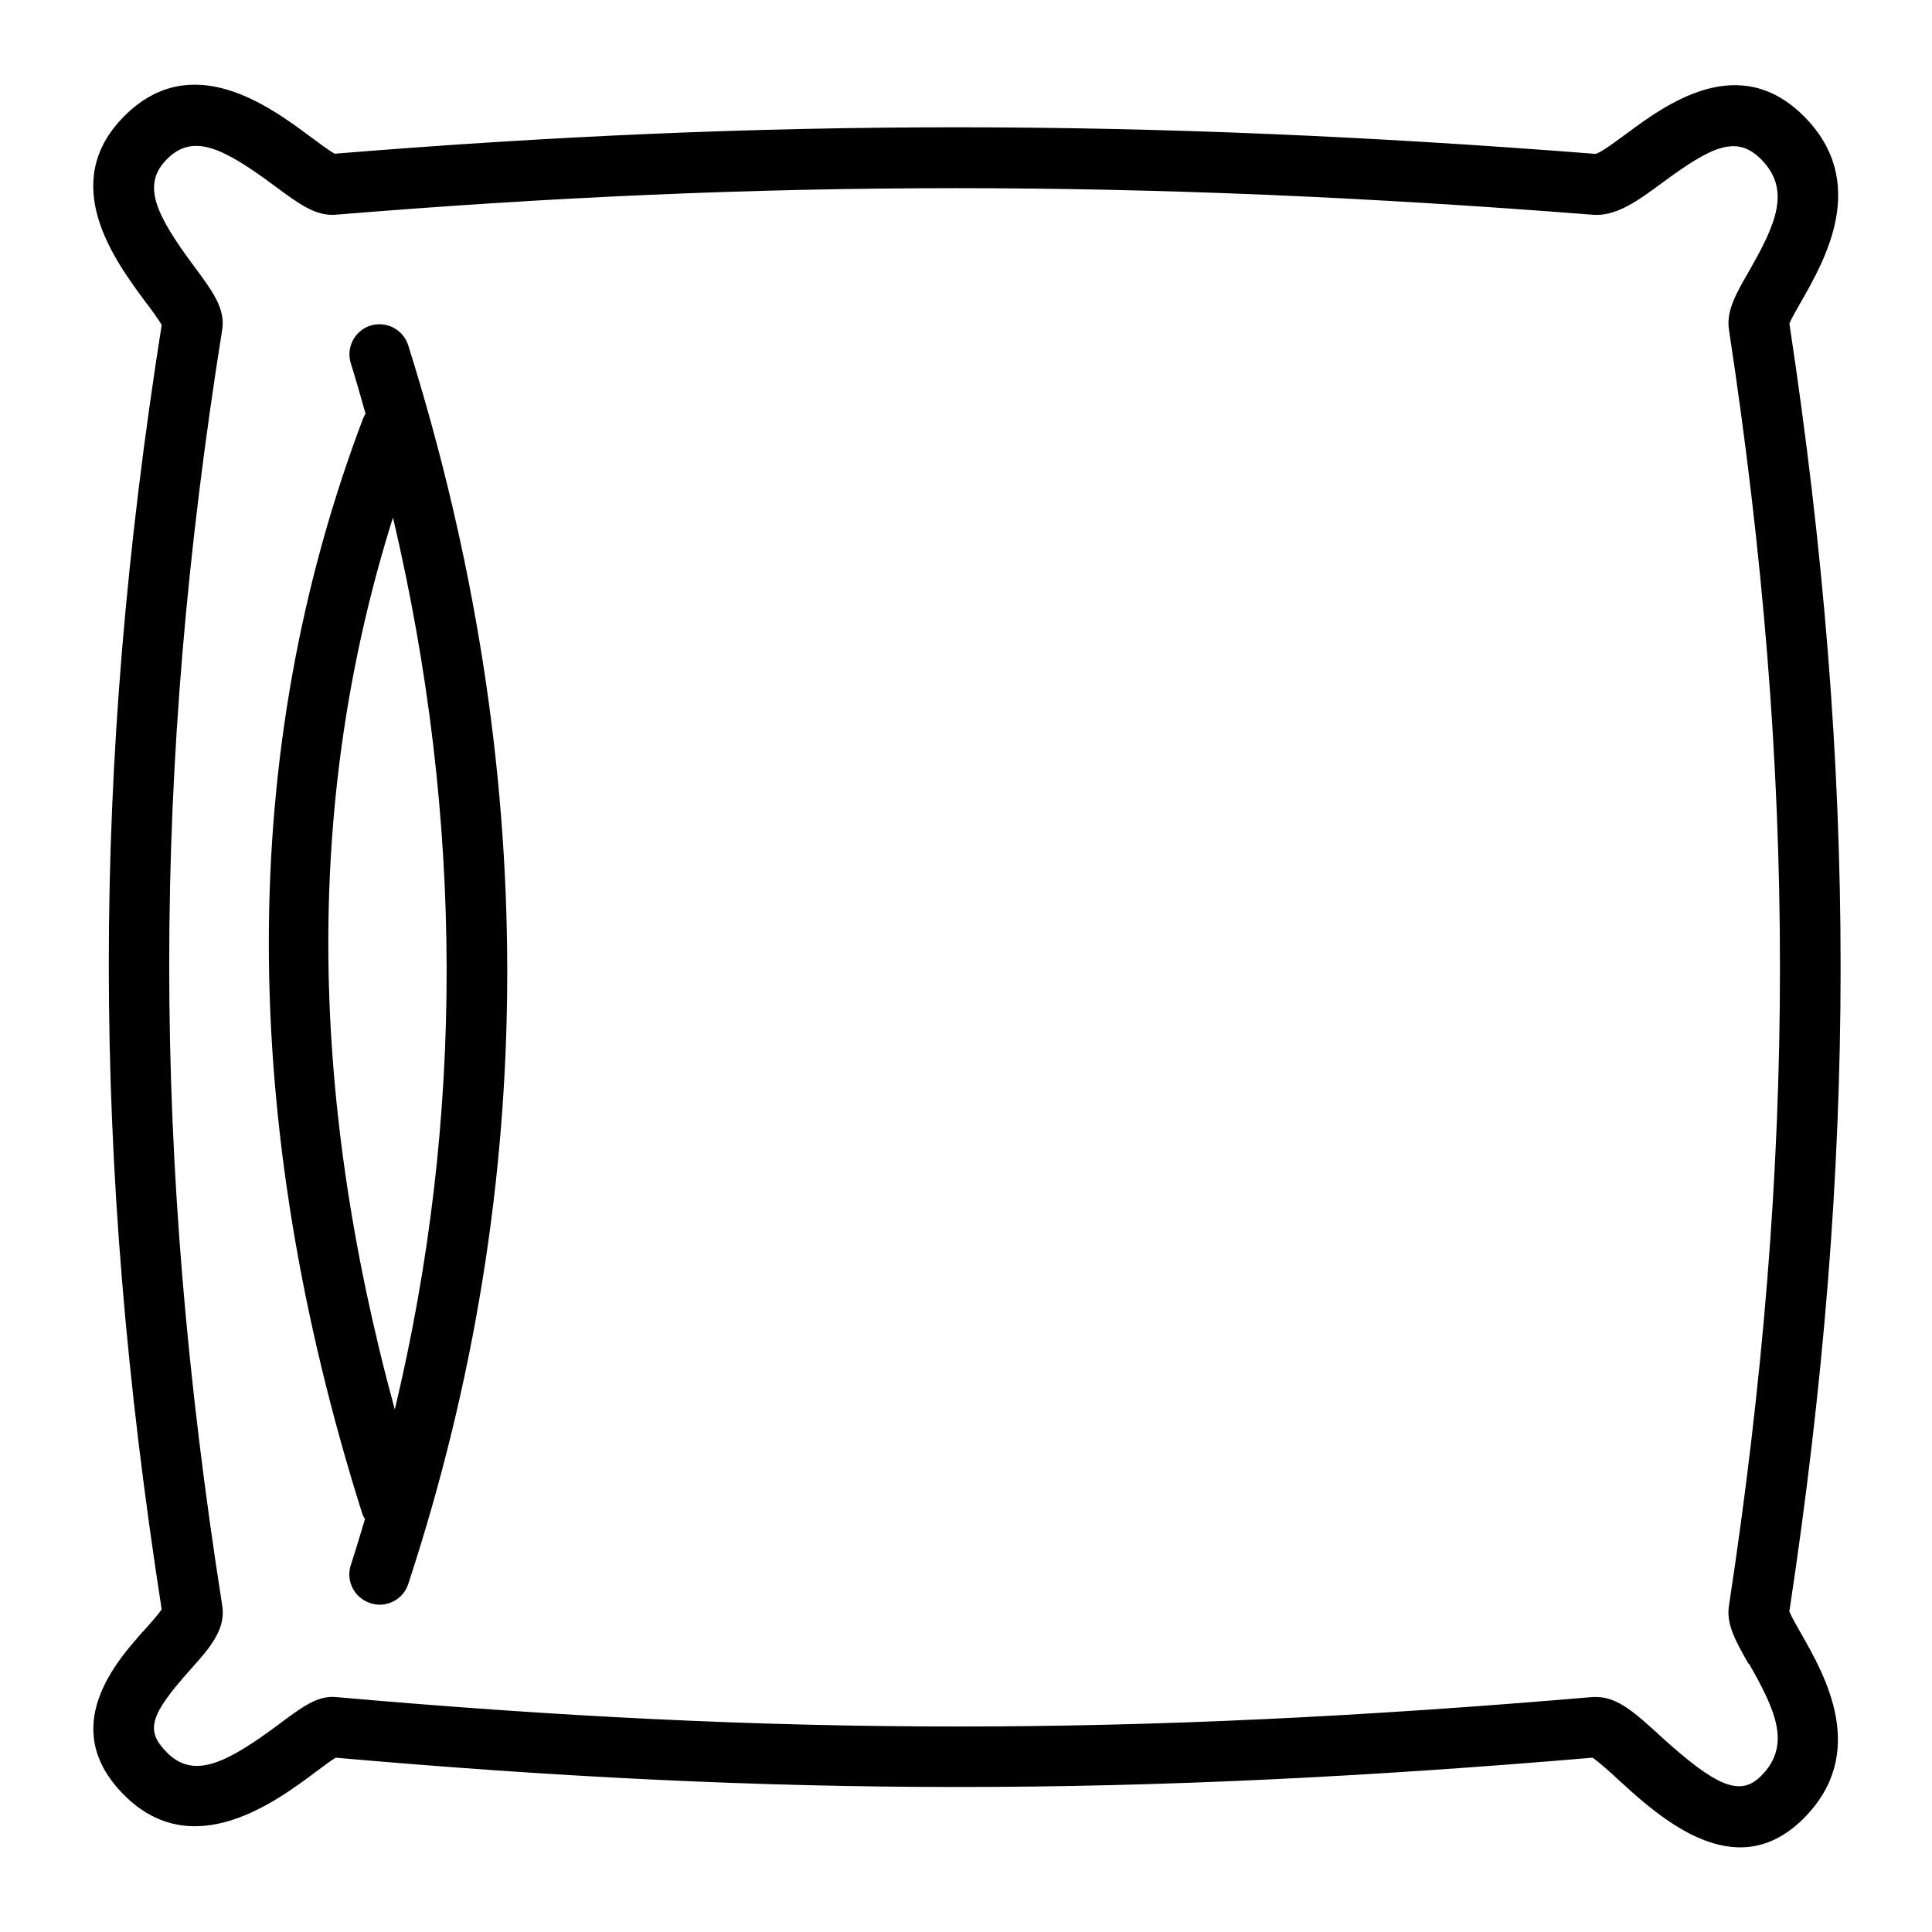
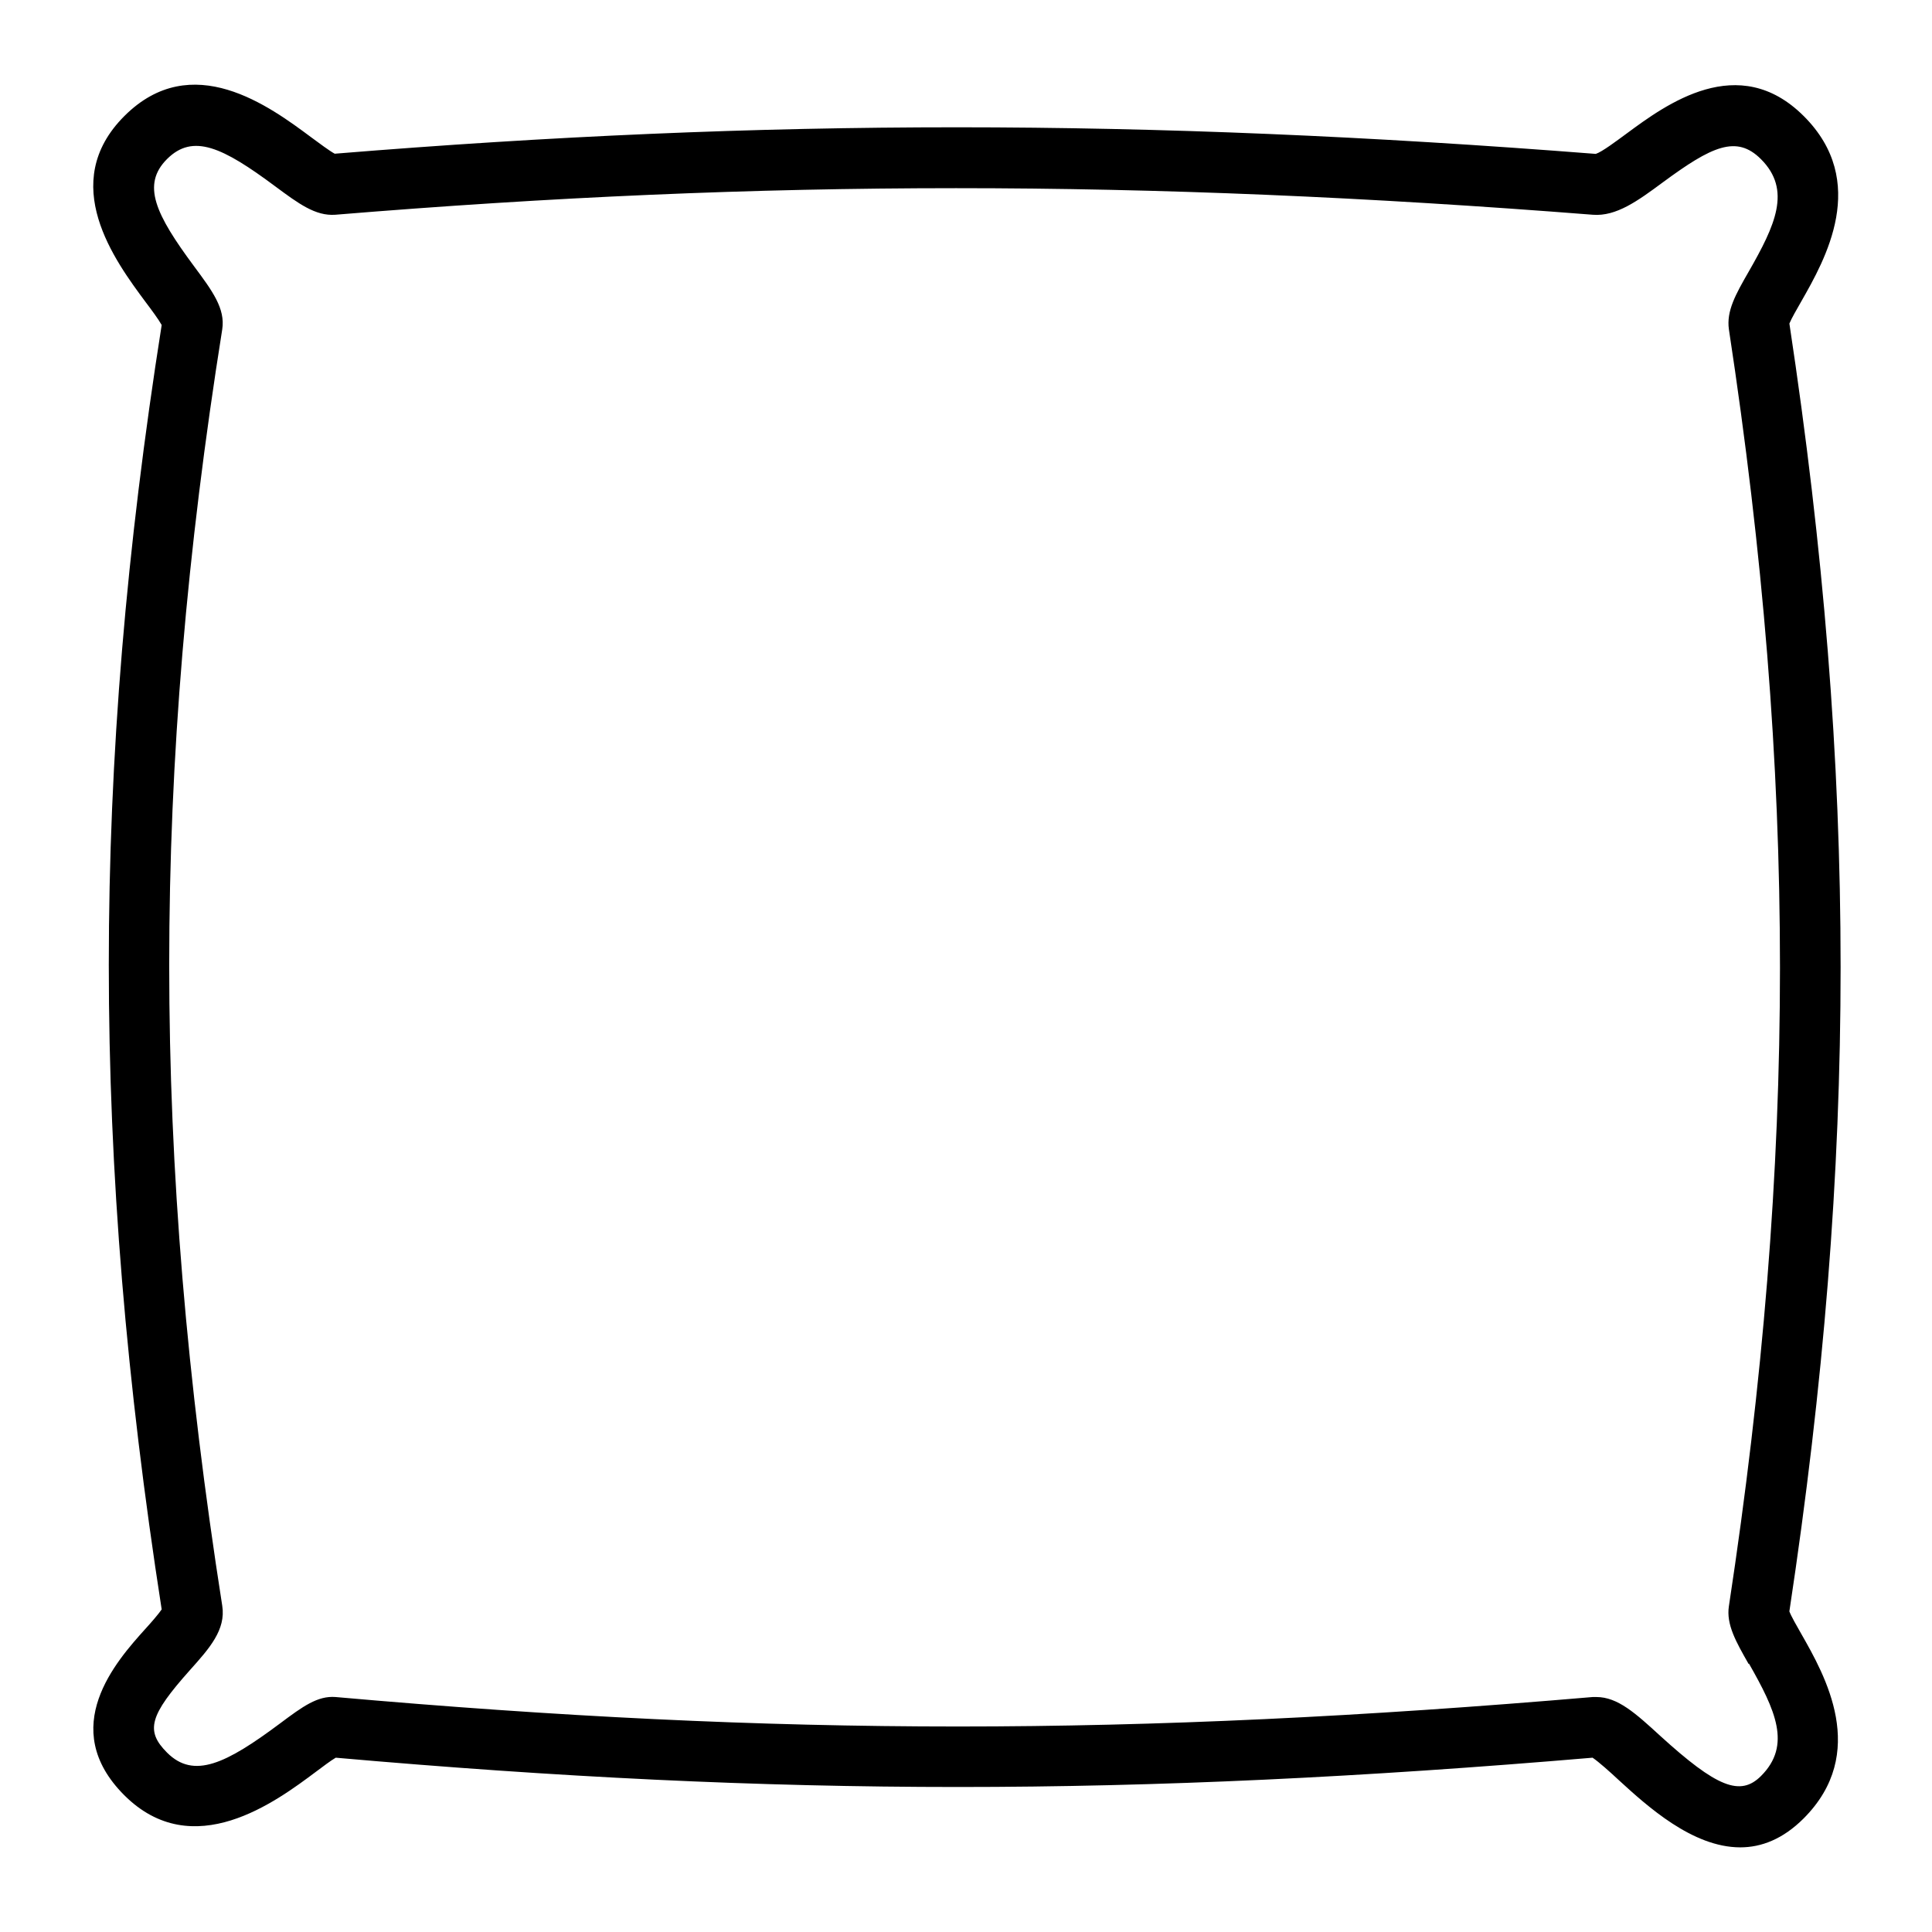
<svg xmlns="http://www.w3.org/2000/svg" version="1.1" width="32" height="32" viewBox="0 0 32 32">
  <title>innenkissen</title>
  <path d="M29.638 26.687c1.131-7.475 1.131-13.863 0-21.328 0.033-0.083 0.127-0.244 0.197-0.367 0.394-0.691 1.131-1.982 0.040-3.070-1.081-1.078-2.283-0.19-2.933 0.29-0.164 0.12-0.407 0.304-0.511 0.337-7.492-0.587-13.746-0.587-20.887-0.003-0.087-0.047-0.257-0.174-0.387-0.27-0.691-0.514-1.979-1.472-3.097-0.354-1.111 1.111-0.157 2.396 0.354 3.084 0.093 0.123 0.214 0.287 0.264 0.377-1.168 7.395-1.168 13.769 0 21.274-0.057 0.083-0.18 0.224-0.277 0.33-0.474 0.527-1.458 1.629-0.344 2.746 1.138 1.138 2.516 0.107 3.18-0.39 0.107-0.080 0.244-0.184 0.324-0.23 7.345 0.647 13.198 0.647 20.817 0 0.1 0.067 0.294 0.24 0.437 0.374 0.467 0.427 1.218 1.111 2.009 1.111 0.347 0 0.704-0.134 1.048-0.477 1.088-1.088 0.354-2.373-0.040-3.064-0.070-0.123-0.167-0.29-0.197-0.374zM28.968 27.554c0.437 0.768 0.711 1.352 0.2 1.862-0.344 0.344-0.734 0.187-1.672-0.667-0.404-0.37-0.701-0.641-1.055-0.641-0.020 0-0.040 0-0.060 0-7.629 0.651-13.469 0.651-20.824 0-0.297-0.023-0.544 0.157-0.918 0.437-0.894 0.667-1.428 0.928-1.872 0.484-0.364-0.364-0.29-0.617 0.38-1.368 0.32-0.357 0.597-0.667 0.534-1.065-1.171-7.469-1.171-13.789 0-21.141 0.053-0.344-0.164-0.637-0.464-1.041-0.644-0.868-0.874-1.355-0.451-1.779 0.43-0.43 0.921-0.197 1.792 0.451 0.387 0.287 0.667 0.494 0.994 0.471 7.125-0.587 13.355-0.587 20.831 0 0.387 0.030 0.744-0.23 1.155-0.534 0.818-0.604 1.225-0.791 1.629-0.387 0.511 0.511 0.237 1.095-0.204 1.865-0.217 0.377-0.37 0.651-0.327 0.954 1.128 7.408 1.128 13.732 0 21.148-0.047 0.304 0.12 0.594 0.327 0.958z" />
-   <path d="M6.138 5.392c-0.264 0.083-0.41 0.364-0.327 0.627 0.087 0.277 0.164 0.554 0.244 0.834-0.017 0.027-0.030 0.053-0.043 0.083-2.076 5.483-2.079 11.587-0.010 18.141 0.010 0.030 0.027 0.057 0.043 0.083-0.077 0.254-0.15 0.507-0.234 0.761-0.087 0.264 0.057 0.544 0.32 0.631 0.053 0.017 0.103 0.027 0.157 0.027 0.21 0 0.407-0.134 0.474-0.344 2.186-6.651 2.186-13.552 0-20.514-0.083-0.264-0.364-0.41-0.627-0.327zM6.539 23.346c-1.458-5.346-1.468-10.205-0.030-14.774 1.175 4.996 1.185 9.945 0.030 14.774z" />
</svg>